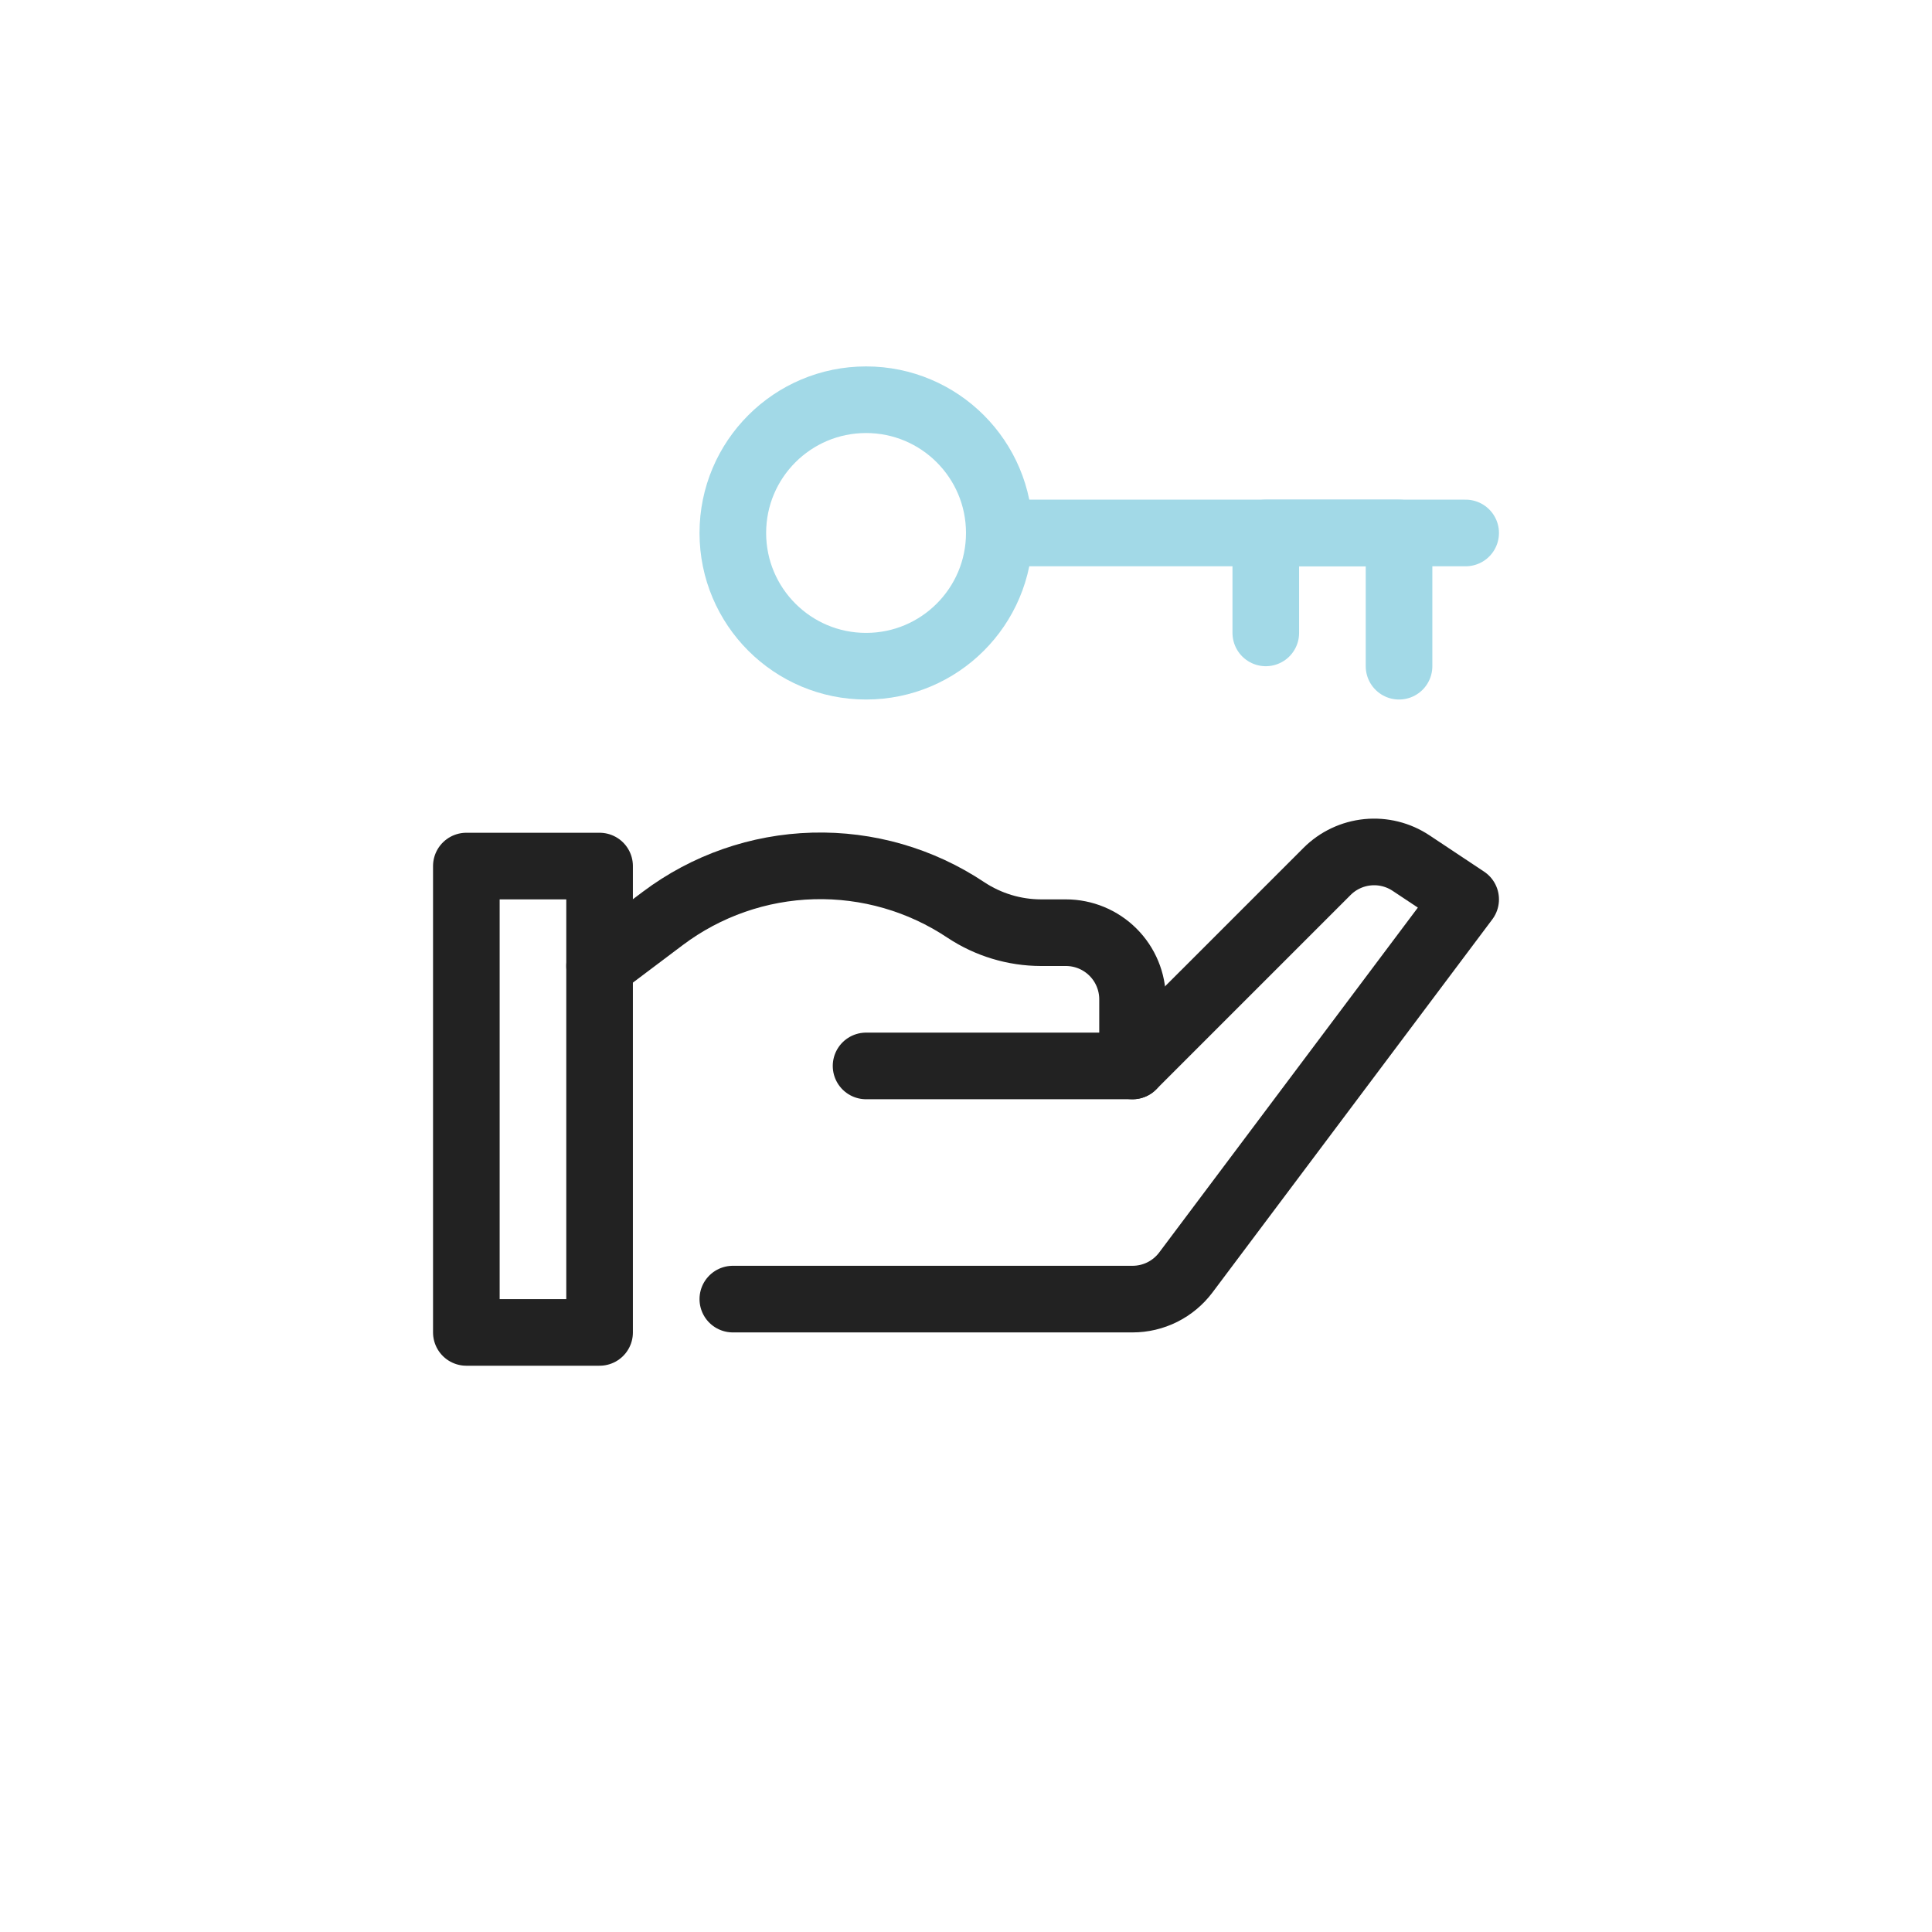
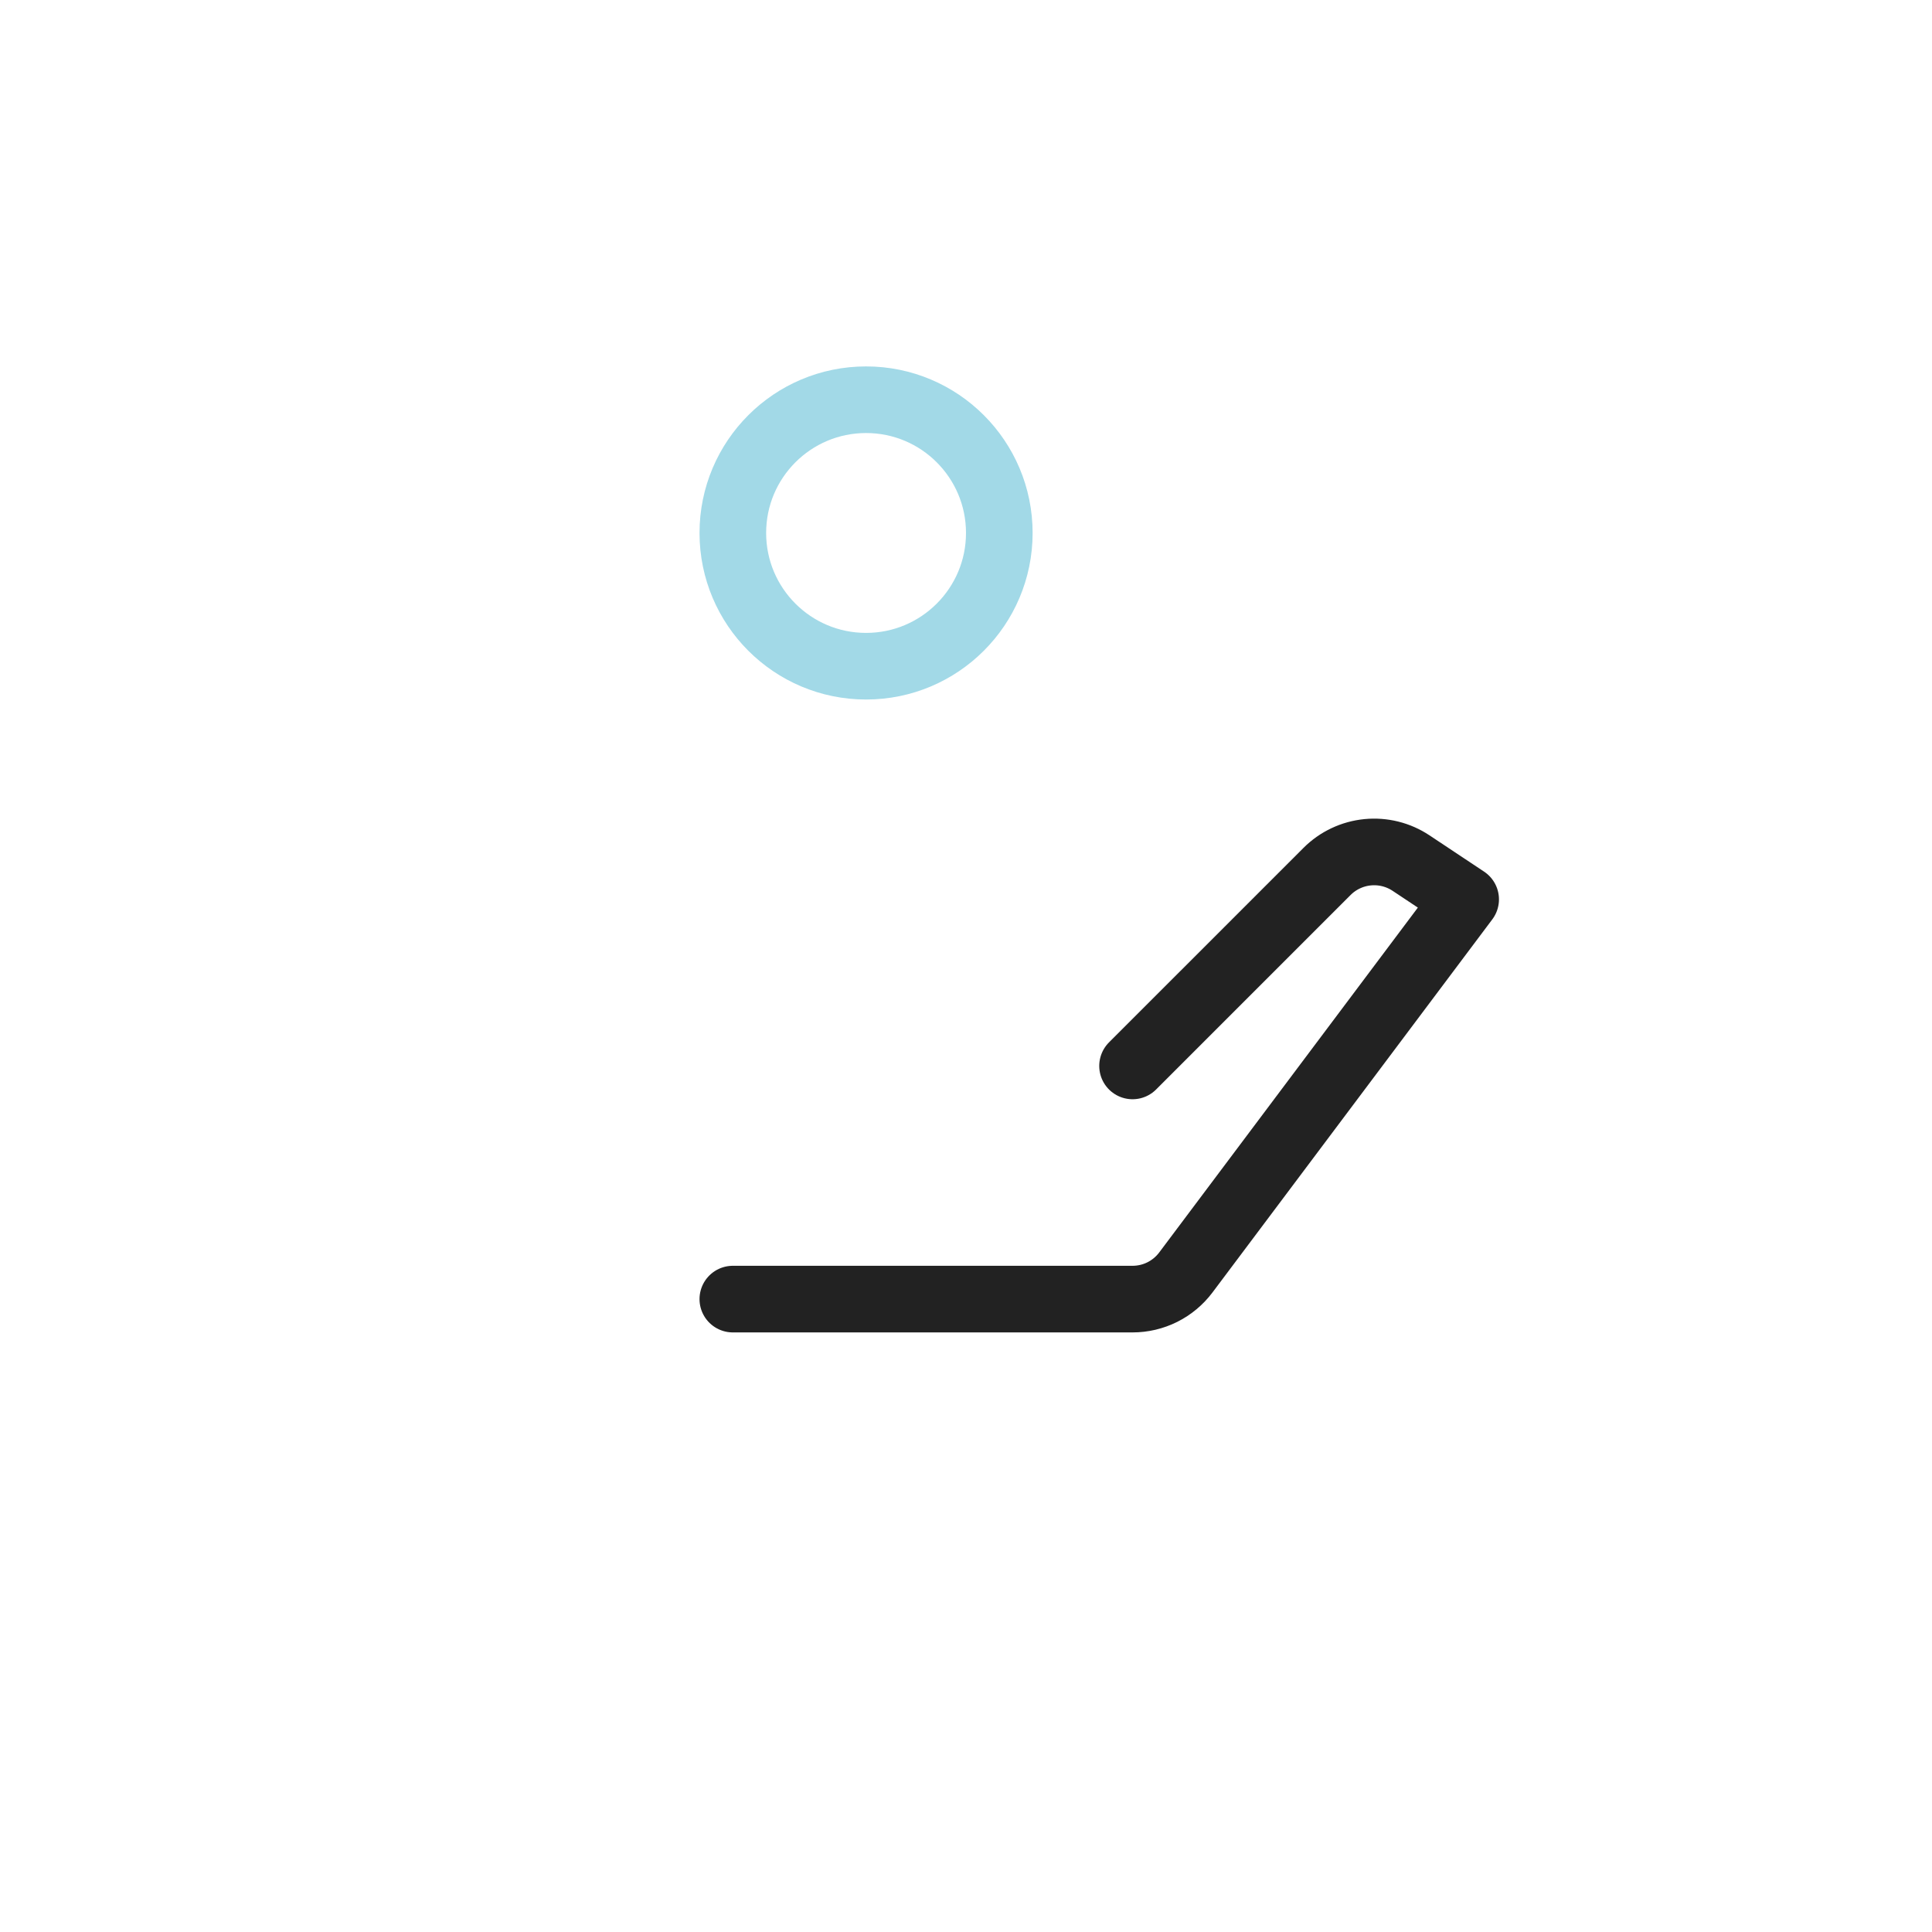
<svg xmlns="http://www.w3.org/2000/svg" width="116" height="116" viewBox="0 0 116 116" fill="none">
  <g filter="url(#filter0_d_513_2403)">
    <path d="M90 4H26C17.163 4 10 11.163 10 20V84C10 92.837 17.163 100 26 100H90C98.837 100 106 92.837 106 84V20C106 11.163 98.837 4 90 4Z" fill="white" />
  </g>
-   <path d="M36 52H28V80H36V52Z" stroke="#222222" stroke-width="4" stroke-linecap="round" stroke-linejoin="round" />
-   <path d="M36 58L39.8 55.14C42.408 53.181 45.56 52.081 48.82 51.992C52.081 51.902 55.288 52.828 58 54.64C59.335 55.523 60.899 55.996 62.5 56H64C65.061 56 66.078 56.422 66.828 57.172C67.579 57.922 68 58.939 68 60V64H52" stroke="#222222" stroke-width="4" stroke-linecap="round" stroke-linejoin="round" />
  <path d="M68 64L79.68 52.32C80.333 51.668 81.192 51.262 82.111 51.171C83.029 51.08 83.951 51.309 84.72 51.82L88 54L71.2 76.4C70.827 76.897 70.344 77.3 69.789 77.578C69.233 77.855 68.621 78 68 78H44" stroke="#222222" stroke-width="4" stroke-linecap="round" stroke-linejoin="round" />
  <path d="M52 40C56.418 40 60 36.418 60 32C60 27.582 56.418 24 52 24C47.582 24 44 27.582 44 32C44 36.418 47.582 40 52 40Z" stroke="#A2D9E7" stroke-width="4" stroke-linecap="round" stroke-linejoin="round" />
-   <path d="M60 32H88" stroke="#A2D9E7" stroke-width="4" stroke-linecap="round" stroke-linejoin="round" />
-   <path d="M84 40V32H76V38" stroke="#A2D9E7" stroke-width="4" stroke-linecap="round" stroke-linejoin="round" />
  <defs>
    <filter id="filter0_d_513_2403" x="0" y="0" width="116" height="116" filterUnits="userSpaceOnUse" color-interpolation-filters="sRGB">
      <feFlood flood-opacity="0" result="BackgroundImageFix" />
      <feColorMatrix in="SourceAlpha" type="matrix" values="0 0 0 0 0 0 0 0 0 0 0 0 0 0 0 0 0 0 127 0" result="hardAlpha" />
      <feOffset dy="6" />
      <feGaussianBlur stdDeviation="5" />
      <feComposite in2="hardAlpha" operator="out" />
      <feColorMatrix type="matrix" values="0 0 0 0 0.298 0 0 0 0 0.286 0 0 0 0 0.263 0 0 0 0.2 0" />
      <feBlend mode="normal" in2="BackgroundImageFix" result="effect1_dropShadow_513_2403" />
      <feBlend mode="normal" in="SourceGraphic" in2="effect1_dropShadow_513_2403" result="shape" />
    </filter>
  </defs>
</svg>